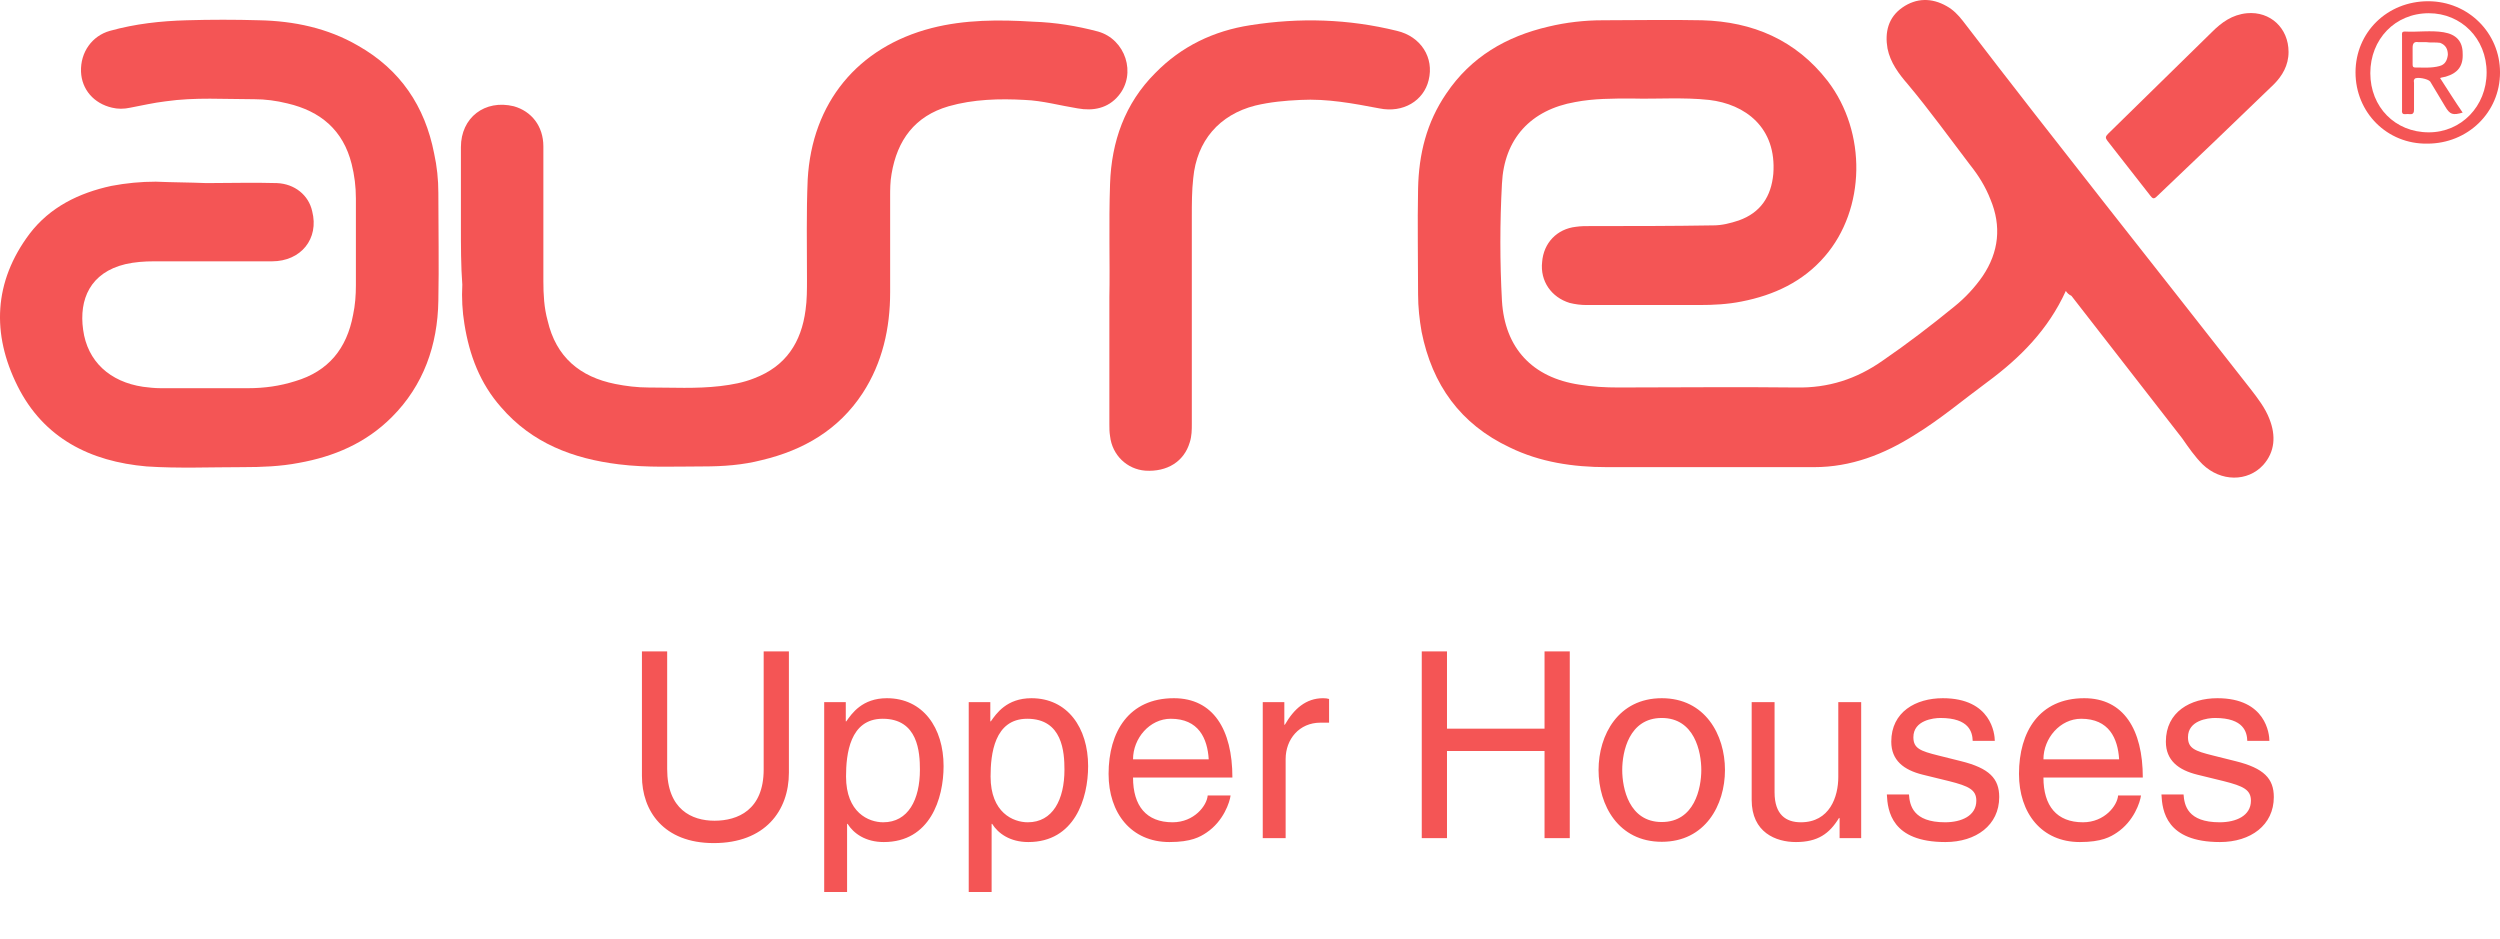
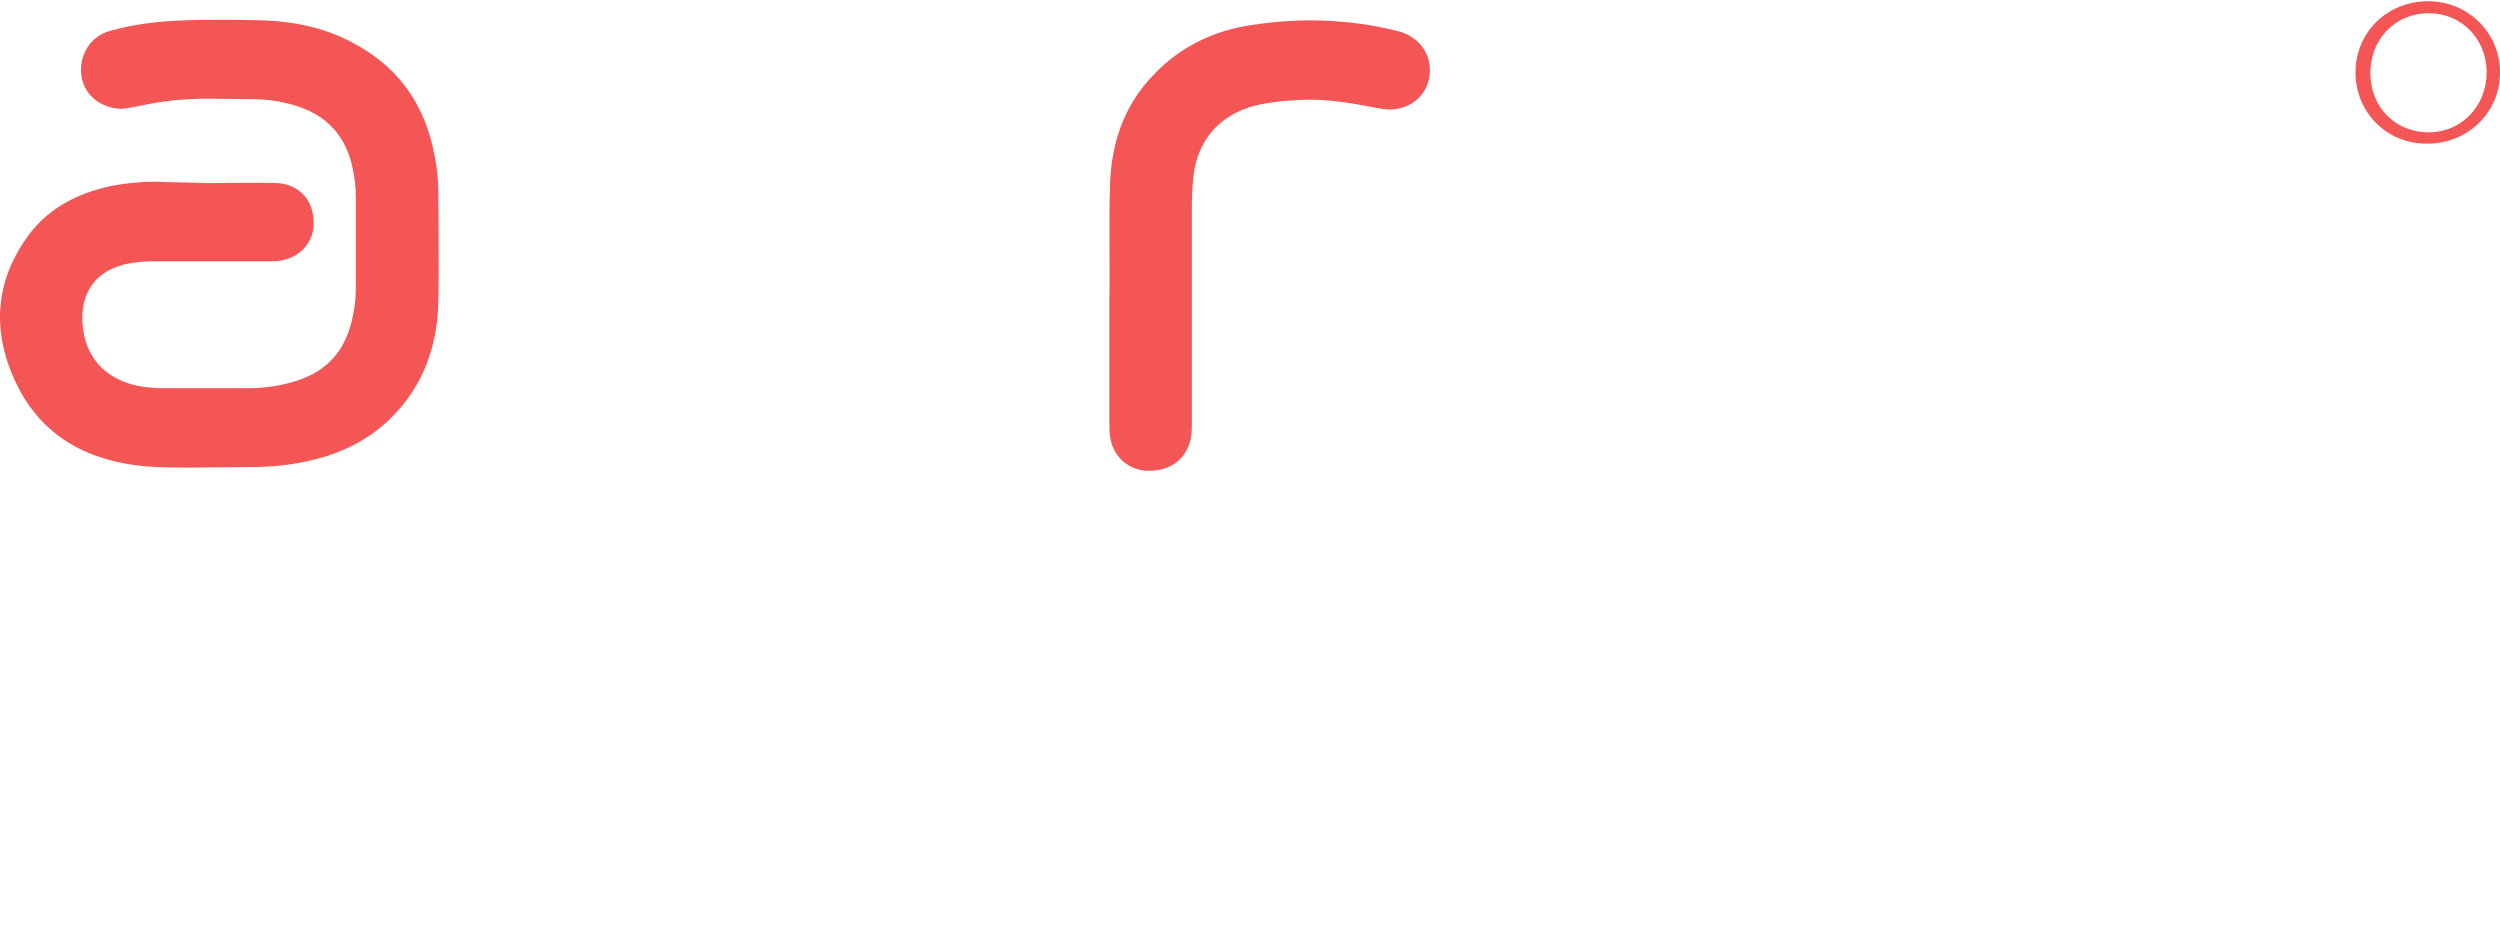
<svg xmlns="http://www.w3.org/2000/svg" width="173" height="65" viewBox="0 0 173 65" fill="none">
-   <path d="M52.846 45.076V53.248C52.846 56.056 51.046 56.794 49.444 56.794C47.878 56.794 46.168 56.02 46.168 53.212V45.076H44.422V53.698C44.422 56.11 45.916 58.342 49.39 58.342C52.936 58.342 54.592 56.11 54.592 53.464V45.076H52.846ZM58.546 53.734C58.546 52.204 58.798 49.738 61.084 49.738C63.532 49.738 63.658 52.06 63.658 53.266C63.658 55.336 62.848 56.902 61.12 56.902C60.112 56.902 58.546 56.236 58.546 53.734ZM57.034 61.726H58.618V57.01H58.654C59.068 57.676 59.896 58.27 61.156 58.27C64.36 58.27 65.296 55.264 65.296 53.014C65.296 50.368 63.874 48.316 61.372 48.316C59.662 48.316 58.942 49.378 58.564 49.918H58.528V48.586H57.034V61.726ZM68.548 53.734C68.548 52.204 68.8 49.738 71.086 49.738C73.534 49.738 73.66 52.06 73.66 53.266C73.66 55.336 72.85 56.902 71.122 56.902C70.114 56.902 68.548 56.236 68.548 53.734ZM67.036 61.726H68.62V57.01H68.656C69.07 57.676 69.898 58.27 71.158 58.27C74.362 58.27 75.298 55.264 75.298 53.014C75.298 50.368 73.876 48.316 71.374 48.316C69.664 48.316 68.944 49.378 68.566 49.918H68.53V48.586H67.036V61.726ZM83.572 55.048C83.518 55.75 82.636 56.902 81.142 56.902C79.324 56.902 78.406 55.768 78.406 53.806H85.282C85.282 50.476 83.95 48.316 81.232 48.316C78.118 48.316 76.714 50.638 76.714 53.554C76.714 56.272 78.28 58.27 80.926 58.27C82.438 58.27 83.05 57.91 83.482 57.622C84.67 56.83 85.102 55.498 85.156 55.048H83.572ZM78.406 52.546C78.406 51.088 79.558 49.738 81.016 49.738C82.942 49.738 83.554 51.088 83.644 52.546H78.406ZM88.966 52.528C88.966 51.16 89.902 50.008 91.378 50.008H91.972V48.37C91.846 48.334 91.756 48.316 91.558 48.316C90.37 48.316 89.542 49.054 88.912 50.152H88.876V48.586H87.382V58H88.966V52.528ZM106.882 50.422H100.132V45.076H98.386V58H100.132V51.97H106.882V58H108.628V45.076H106.882V50.422ZM110.62 53.284C110.62 55.714 111.988 58.252 114.994 58.252C118 58.252 119.368 55.714 119.368 53.284C119.368 50.854 118 48.316 114.994 48.316C111.988 48.316 110.62 50.854 110.62 53.284ZM112.258 53.284C112.258 52.024 112.726 49.684 114.994 49.684C117.262 49.684 117.73 52.024 117.73 53.284C117.73 54.544 117.262 56.884 114.994 56.884C112.726 56.884 112.258 54.544 112.258 53.284ZM128.794 58V48.586H127.21V53.77C127.21 55.138 126.616 56.902 124.618 56.902C123.592 56.902 122.8 56.38 122.8 54.832V48.586H121.216V55.354C121.216 57.604 122.89 58.27 124.276 58.27C125.788 58.27 126.598 57.694 127.264 56.596L127.3 56.632V58H128.794ZM138.04 51.268C138.04 50.8 137.806 48.316 134.44 48.316C132.586 48.316 130.876 49.252 130.876 51.322C130.876 52.618 131.74 53.284 133.054 53.608L134.89 54.058C136.24 54.4 136.762 54.652 136.762 55.408C136.762 56.452 135.736 56.902 134.602 56.902C132.37 56.902 132.154 55.714 132.1 54.976H130.57C130.624 56.11 130.894 58.27 134.62 58.27C136.744 58.27 138.346 57.1 138.346 55.156C138.346 53.878 137.662 53.158 135.7 52.672L134.116 52.276C132.892 51.97 132.406 51.79 132.406 51.016C132.406 49.846 133.792 49.684 134.278 49.684C136.276 49.684 136.492 50.674 136.51 51.268H138.04ZM146.572 55.048C146.518 55.75 145.636 56.902 144.142 56.902C142.324 56.902 141.406 55.768 141.406 53.806H148.282C148.282 50.476 146.95 48.316 144.232 48.316C141.118 48.316 139.714 50.638 139.714 53.554C139.714 56.272 141.28 58.27 143.926 58.27C145.438 58.27 146.05 57.91 146.482 57.622C147.67 56.83 148.102 55.498 148.156 55.048H146.572ZM141.406 52.546C141.406 51.088 142.558 49.738 144.016 49.738C145.942 49.738 146.554 51.088 146.644 52.546H141.406ZM157.042 51.268C157.042 50.8 156.808 48.316 153.442 48.316C151.588 48.316 149.878 49.252 149.878 51.322C149.878 52.618 150.742 53.284 152.056 53.608L153.892 54.058C155.242 54.4 155.764 54.652 155.764 55.408C155.764 56.452 154.738 56.902 153.604 56.902C151.372 56.902 151.156 55.714 151.102 54.976H149.572C149.626 56.11 149.896 58.27 153.622 58.27C155.746 58.27 157.348 57.1 157.348 55.156C157.348 53.878 156.664 53.158 154.702 52.672L153.118 52.276C151.894 51.97 151.408 51.79 151.408 51.016C151.408 49.846 152.794 49.684 153.28 49.684C155.278 49.684 155.494 50.674 155.512 51.268H157.042Z" fill="#F45555" />
-   <path d="M142.955 20.132C141.736 22.815 139.785 24.766 137.541 26.424C135.883 27.644 134.273 29.009 132.517 30.082C130.371 31.448 128.079 32.326 125.542 32.326C120.762 32.326 115.983 32.326 111.203 32.326C108.861 32.326 106.569 31.985 104.472 30.96C101.058 29.351 99.106 26.619 98.375 22.961C98.229 22.132 98.131 21.254 98.131 20.376C98.131 17.938 98.082 15.499 98.131 13.06C98.18 10.67 98.716 8.475 100.082 6.476C101.789 3.939 104.228 2.525 107.154 1.842C108.374 1.549 109.642 1.403 110.91 1.403C113.202 1.403 115.495 1.354 117.787 1.403C121.299 1.501 124.274 2.769 126.469 5.598C129.2 9.158 129.103 14.475 126.274 17.742C124.762 19.498 122.762 20.425 120.519 20.864C119.543 21.059 118.568 21.108 117.592 21.108C115.007 21.108 112.373 21.108 109.788 21.108C109.398 21.108 109.008 21.059 108.618 20.962C107.349 20.571 106.569 19.45 106.715 18.133C106.813 16.816 107.74 15.84 109.057 15.694C109.398 15.645 109.691 15.645 110.032 15.645C112.861 15.645 115.739 15.645 118.568 15.596C119.153 15.596 119.738 15.45 120.323 15.255C121.836 14.718 122.567 13.597 122.713 12.036C122.957 8.817 120.762 7.207 118.275 6.915C116.47 6.719 114.666 6.866 112.91 6.817C111.593 6.817 110.276 6.817 109.008 7.061C105.935 7.597 104.082 9.597 103.935 12.719C103.789 15.401 103.789 18.133 103.935 20.815C104.13 24.083 106.033 26.132 109.3 26.619C110.178 26.766 111.105 26.814 111.983 26.814C116.08 26.814 120.177 26.766 124.274 26.814C126.518 26.863 128.469 26.229 130.274 24.961C131.981 23.791 133.639 22.522 135.249 21.206C135.98 20.62 136.663 19.889 137.2 19.108C138.321 17.45 138.516 15.645 137.736 13.792C137.395 12.914 136.907 12.133 136.322 11.402C134.907 9.548 133.541 7.646 132.029 5.841C131.395 5.11 130.81 4.329 130.615 3.354C130.42 2.232 130.664 1.208 131.639 0.525C132.615 -0.158 133.688 -0.158 134.712 0.427C135.151 0.671 135.492 1.013 135.834 1.452C142.37 9.987 149.101 18.425 155.734 26.912C156.222 27.546 156.758 28.229 157.051 29.009C157.49 30.131 157.441 31.253 156.612 32.18C155.539 33.35 153.685 33.35 152.417 32.131C151.881 31.595 151.442 30.96 151.003 30.326C148.466 27.058 145.881 23.742 143.345 20.474C143.15 20.376 143.052 20.279 142.955 20.132Z" fill="#F45555" />
  <path d="M14.287 12.67C15.897 12.67 17.555 12.621 19.165 12.67C20.384 12.719 21.36 13.499 21.604 14.621C22.091 16.523 20.823 18.084 18.823 18.084C16.092 18.084 13.361 18.084 10.629 18.084C9.995 18.084 9.312 18.133 8.678 18.279C6.24 18.864 5.459 20.718 5.752 22.815C6.045 25.01 7.605 26.424 9.898 26.766C10.288 26.814 10.678 26.863 11.117 26.863C13.117 26.863 15.165 26.863 17.165 26.863C18.287 26.863 19.36 26.717 20.433 26.376C22.725 25.693 23.994 24.132 24.433 21.791C24.579 21.108 24.628 20.425 24.628 19.742C24.628 17.742 24.628 15.743 24.628 13.743C24.628 12.914 24.53 12.133 24.335 11.353C23.75 9.012 22.189 7.695 19.896 7.158C19.116 6.963 18.336 6.866 17.604 6.866C15.556 6.866 13.507 6.719 11.459 7.012C10.629 7.11 9.8 7.305 9.02 7.451C8.581 7.549 8.142 7.549 7.752 7.451C6.483 7.158 5.654 6.183 5.606 4.964C5.557 3.598 6.386 2.476 7.605 2.135C9.361 1.647 11.117 1.452 12.922 1.403C14.58 1.354 16.287 1.354 17.945 1.403C20.335 1.452 22.677 1.94 24.774 3.159C27.7 4.817 29.408 7.353 30.042 10.621C30.237 11.499 30.334 12.426 30.334 13.353C30.334 15.84 30.383 18.328 30.334 20.815C30.285 23.888 29.31 26.668 27.115 28.863C25.311 30.668 23.116 31.595 20.677 32.033C19.409 32.277 18.092 32.326 16.824 32.326C14.58 32.326 12.336 32.424 10.142 32.277C6.24 31.936 3.021 30.326 1.216 26.717C-0.589 23.108 -0.443 19.498 2.045 16.182C3.459 14.328 5.459 13.353 7.703 12.865C8.727 12.67 9.751 12.572 10.776 12.572C11.898 12.621 13.068 12.621 14.287 12.67C14.287 12.621 14.287 12.621 14.287 12.67Z" fill="#F45555" />
-   <path d="M31.895 15.596C31.895 13.792 31.895 11.987 31.895 10.182C31.895 8.134 33.553 6.866 35.553 7.353C36.772 7.695 37.601 8.719 37.601 10.134C37.601 13.255 37.601 16.328 37.601 19.45C37.601 20.376 37.65 21.303 37.894 22.181C38.479 24.717 40.137 26.083 42.576 26.571C43.308 26.717 44.088 26.815 44.869 26.815C46.527 26.815 48.185 26.912 49.844 26.717C50.673 26.619 51.453 26.473 52.185 26.18C54.38 25.351 55.453 23.693 55.745 21.449C55.843 20.767 55.843 20.035 55.843 19.352C55.843 17.06 55.794 14.719 55.892 12.426C56.184 7.11 59.355 3.256 64.476 1.94C66.768 1.354 69.158 1.354 71.499 1.501C73.011 1.549 74.523 1.793 75.987 2.183C77.889 2.72 78.669 5.11 77.401 6.622C76.67 7.5 75.645 7.695 74.572 7.5C73.353 7.305 72.134 6.963 70.914 6.915C69.158 6.817 67.354 6.866 65.647 7.353C63.305 8.036 62.086 9.695 61.696 12.036C61.598 12.572 61.598 13.109 61.598 13.645C61.598 15.84 61.598 18.035 61.598 20.23C61.598 22.718 61.062 25.107 59.696 27.205C58.038 29.741 55.599 31.155 52.721 31.838C51.404 32.18 50.039 32.277 48.673 32.277C46.722 32.277 44.771 32.375 42.82 32.131C39.65 31.741 36.821 30.668 34.675 28.18C33.211 26.522 32.48 24.571 32.138 22.425C31.992 21.547 31.943 20.62 31.992 19.694C31.895 18.425 31.895 17.011 31.895 15.596Z" fill="#F45555" />
  <path d="M76.768 20.571C76.816 18.279 76.719 15.499 76.816 12.719C76.914 9.792 77.841 7.158 79.938 5.061C81.743 3.208 83.986 2.135 86.522 1.744C89.937 1.208 93.302 1.305 96.668 2.135C98.326 2.525 99.253 3.988 98.862 5.549C98.521 6.963 97.107 7.841 95.448 7.5C93.644 7.158 91.839 6.817 89.986 6.915C88.912 6.963 87.888 7.061 86.864 7.305C84.376 7.939 82.816 9.743 82.572 12.329C82.474 13.206 82.474 14.084 82.474 15.011C82.474 19.791 82.474 24.522 82.474 29.302C82.474 29.741 82.474 30.18 82.328 30.619C81.938 31.936 80.767 32.667 79.255 32.57C77.987 32.472 76.963 31.497 76.816 30.18C76.768 29.887 76.768 29.643 76.768 29.351C76.768 26.619 76.768 23.839 76.768 20.571Z" fill="#F45555" />
-   <path d="M158.368 3.598C158.368 4.525 157.929 5.256 157.344 5.841C154.661 8.427 151.978 11.012 149.247 13.597C149.052 13.792 148.954 13.743 148.808 13.548C147.833 12.28 146.808 11.012 145.833 9.743C145.686 9.548 145.686 9.451 145.882 9.256C148.272 6.915 150.662 4.573 153.051 2.232C153.734 1.549 154.466 1.013 155.49 0.915C157.1 0.769 158.368 1.94 158.368 3.598Z" fill="#F45555" />
  <path d="M163.002 5.012C163.002 2.232 165.197 0.086 168.026 0.086C170.806 0.086 173.001 2.281 173.001 5.012C173.001 7.792 170.757 9.939 167.977 9.939C165.197 9.987 163.002 7.792 163.002 5.012ZM164.026 5.061C164.026 7.402 165.733 9.158 168.075 9.158C170.318 9.158 172.074 7.353 172.074 5.012C172.074 2.671 170.318 0.915 168.075 0.915C165.733 0.915 164.026 2.72 164.026 5.061Z" fill="#F45555" />
-   <path d="M168.855 5.403C169.392 6.232 169.879 7.012 170.416 7.792C169.733 7.988 169.538 7.939 169.196 7.354C168.855 6.768 168.514 6.232 168.172 5.646C168.026 5.451 167.245 5.305 167.099 5.451C167.002 5.549 167.05 5.646 167.05 5.744C167.05 6.378 167.05 6.963 167.05 7.597C167.05 7.988 166.806 7.89 166.611 7.89C166.416 7.89 166.172 7.988 166.221 7.597C166.221 5.89 166.221 4.183 166.221 2.476C166.221 2.33 166.172 2.183 166.416 2.183C167.294 2.232 168.221 2.086 169.099 2.232C169.977 2.378 170.416 2.866 170.416 3.695C170.465 4.573 170.074 5.061 169.245 5.305C169.05 5.354 168.953 5.354 168.855 5.403ZM167.879 2.915C167.636 2.915 167.489 2.915 167.343 2.915C167.05 2.866 166.953 3.013 166.953 3.305C166.953 3.695 166.953 4.037 166.953 4.427C166.953 4.573 166.953 4.671 167.148 4.671C167.684 4.671 168.27 4.72 168.806 4.573C169.196 4.476 169.343 4.183 169.392 3.793C169.392 3.403 169.245 3.11 168.855 2.964C168.562 2.915 168.172 2.964 167.879 2.915Z" fill="#F45555" />
</svg>